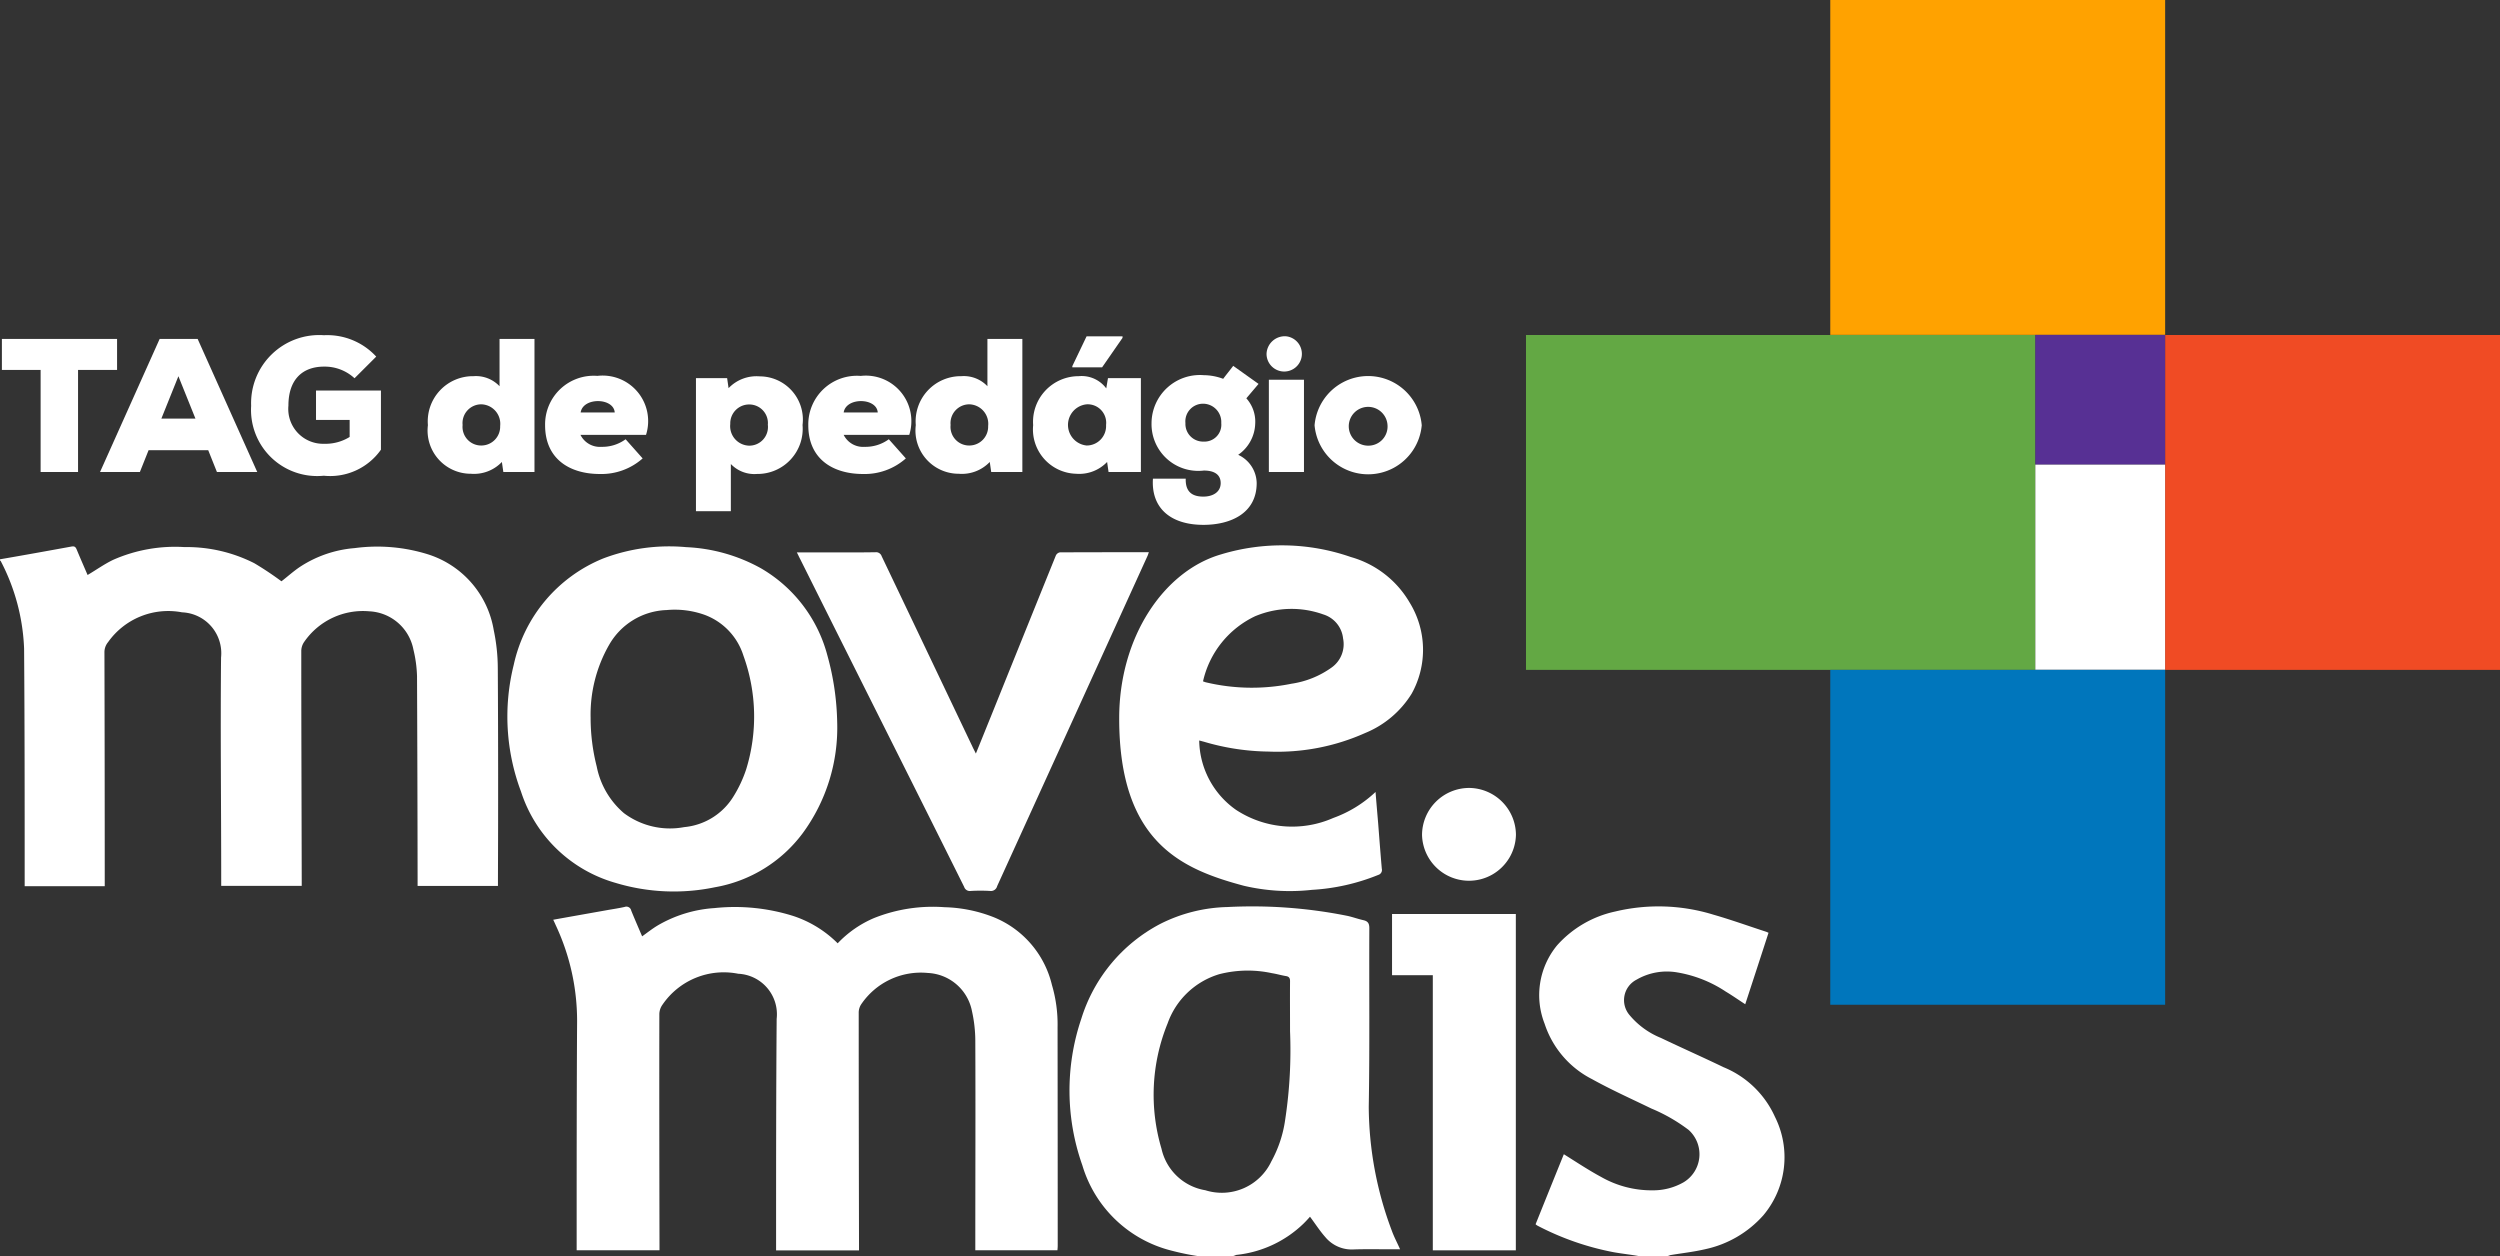
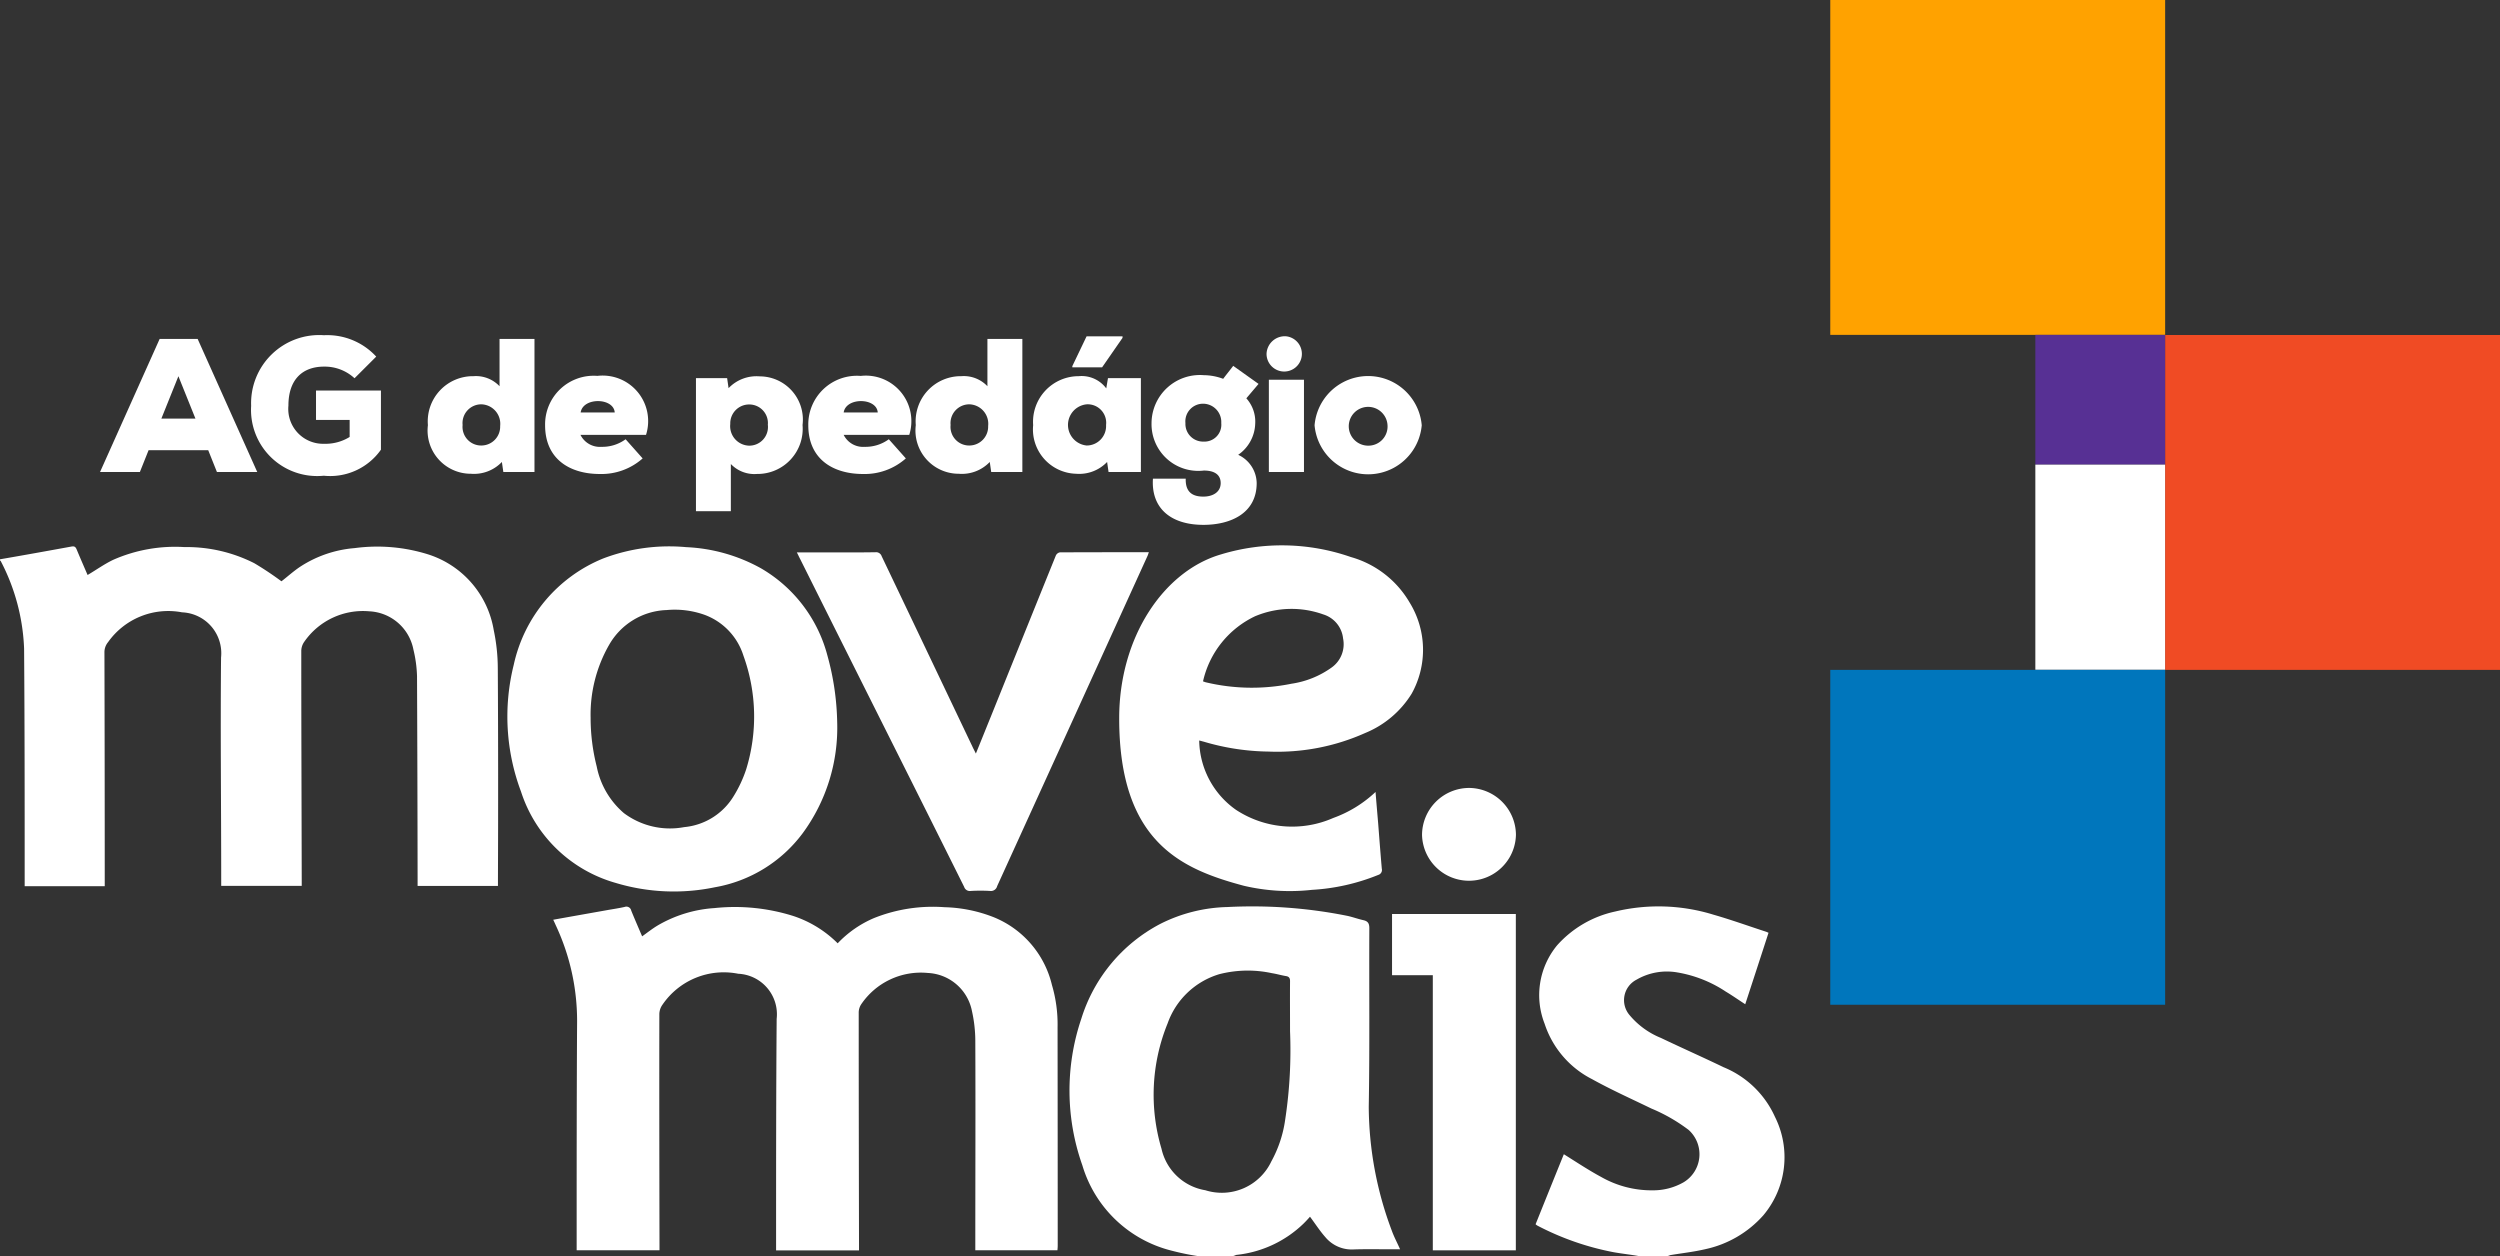
<svg xmlns="http://www.w3.org/2000/svg" width="117.432" height="59" viewBox="0 0 117.432 59">
  <rect x="0" y="0" width="117.432" height="59" fill="#333333" stroke="none" />
  <defs>
    <style>.a{fill:#ffa200;}.b{fill:#f04b24;}.c{fill:#63a844;}.d{fill:#573094;}.e{fill:#fff;}.f{fill:#0076bc;}</style>
  </defs>
  <g transform="translate(-9.67 -4.254)">
    <rect class="a" width="15.73" height="15.73" transform="translate(95.643 4.254)" />
    <rect class="b" width="15.73" height="15.73" transform="translate(111.373 19.99)" />
-     <rect class="c" width="23.93" height="15.73" transform="translate(81.35 19.99)" />
    <rect class="d" width="6.094" height="6.094" transform="translate(111.37 26.078) rotate(180)" />
    <rect class="e" width="6.094" height="9.636" transform="translate(111.37 35.715) rotate(180)" />
    <rect class="f" width="15.73" height="15.73" transform="translate(95.643 35.72)" />
-     <path class="e" d="M11.578,21.632H9.759V20.175h5.41v1.457H13.336v4.794H11.578Z" />
    <path class="e" d="M19.45,25.4h-2.8l-.41,1.026H14.369l2.8-6.251h1.785l2.8,6.251H19.86Zm-1.4-3.474-.8,1.99h1.6Z" />
    <path class="e" d="M26.323,22.022a2.059,2.059,0,0,0-1.429-.547c-1.019,0-1.676.609-1.676,1.833A1.637,1.637,0,0,0,24.894,25.1a2.159,2.159,0,0,0,1.2-.321v-.8h-1.58V22.6h3.05v2.777A2.917,2.917,0,0,1,24.88,26.6a3.107,3.107,0,0,1-3.413-3.283A3.2,3.2,0,0,1,24.887,20a3.124,3.124,0,0,1,2.455,1.005Z" />
    <path class="e" d="M33.135,20.175h1.641v6.251H33.313l-.068-.472a1.811,1.811,0,0,1-1.457.554,2.031,2.031,0,0,1-2.018-2.284,2.122,2.122,0,0,1,2.141-2.3,1.528,1.528,0,0,1,1.224.472ZM31.4,24.217a.875.875,0,0,0,.882.964.886.886,0,0,0,.882-.916.916.916,0,0,0-.882-1.019A.881.881,0,0,0,31.4,24.217Z" />
    <path class="e" d="M40.015,24.682H36.937a1.016,1.016,0,0,0,.985.561,1.856,1.856,0,0,0,1.135-.356l.8.9a2.915,2.915,0,0,1-2.011.732c-1.4,0-2.571-.691-2.571-2.291a2.284,2.284,0,0,1,2.455-2.318A2.138,2.138,0,0,1,40.015,24.682Zm-1.47-1.053c-.048-.7-1.491-.725-1.6,0Z" />
    <path class="e" d="M44,28.266H42.361V22.015h1.464l.068.472a1.811,1.811,0,0,1,1.457-.554,2.031,2.031,0,0,1,2.018,2.284,2.122,2.122,0,0,1-2.141,2.3A1.528,1.528,0,0,1,44,26.05Zm1.737-4.049a.875.875,0,0,0-.882-.964.886.886,0,0,0-.882.916.916.916,0,0,0,.882,1.019A.877.877,0,0,0,45.739,24.217Z" />
    <path class="e" d="M52.38,24.682H49.3a1.016,1.016,0,0,0,.985.561,1.856,1.856,0,0,0,1.135-.356l.8.9a2.915,2.915,0,0,1-2.011.732c-1.4,0-2.571-.691-2.571-2.291A2.284,2.284,0,0,1,50.1,21.912,2.138,2.138,0,0,1,52.38,24.682ZM50.9,23.629c-.048-.7-1.491-.725-1.6,0Z" />
    <path class="e" d="M56.052,20.175h1.641v6.251H56.23l-.068-.472a1.811,1.811,0,0,1-1.457.554,2.031,2.031,0,0,1-2.018-2.284,2.122,2.122,0,0,1,2.141-2.3,1.528,1.528,0,0,1,1.224.472Zm-1.73,4.042a.875.875,0,0,0,.882.964.886.886,0,0,0,.882-.916.916.916,0,0,0-.882-1.019A.884.884,0,0,0,54.322,24.217Z" />
    <path class="e" d="M61.715,22.015h1.546v4.411H61.742l-.068-.472a1.811,1.811,0,0,1-1.457.554A2.084,2.084,0,0,1,58.2,24.224a2.144,2.144,0,0,1,2.141-2.3,1.44,1.44,0,0,1,1.293.574Zm-1,1.231a.972.972,0,0,0,0,1.935.914.914,0,0,0,.91-.964A.869.869,0,0,0,60.717,23.246ZM62.4,20.052H60.71l-.67,1.4v.055h1.4l.957-1.381Z" />
    <path class="e" d="M65.367,26.74c-.021.691.39.841.828.841s.814-.205.814-.636c0-.321-.2-.588-.793-.588a2.194,2.194,0,0,1-2.455-2.223,2.272,2.272,0,0,1,2.455-2.257,2.644,2.644,0,0,1,.91.171c.15-.2.328-.417.472-.609l1.19.848-.574.677a1.636,1.636,0,0,1,.417,1.19,1.848,1.848,0,0,1-.8,1.464,1.492,1.492,0,0,1,.869,1.327c0,1.429-1.238,1.963-2.5,1.963-1.58,0-2.462-.821-2.373-2.168h1.539Zm-.014-2.612a.83.83,0,0,0,.855.869.793.793,0,0,0,.828-.869.859.859,0,0,0-.828-.91A.83.83,0,0,0,65.353,24.128Z" />
    <path class="e" d="M70.093,20.052a.83.83,0,1,1-.93.828A.857.857,0,0,1,70.093,20.052Zm.828,6.374V22.09H69.272v4.336Z" />
    <path class="e" d="M76.453,24.231a2.527,2.527,0,0,1-5.034,0,2.526,2.526,0,0,1,5.034,0Zm-1.607,0a.911.911,0,1,0-.91.957A.9.9,0,0,0,74.846,24.231Z" />
    <path class="e" d="M33.053,35.652a8.829,8.829,0,0,0-.191-1.8,4.51,4.51,0,0,0-3.1-3.563A7.986,7.986,0,0,0,26.33,30a5.484,5.484,0,0,0-2.571.882c-.315.212-.6.472-.869.677a15.222,15.222,0,0,0-1.272-.848,7.023,7.023,0,0,0-3.29-.759,7.188,7.188,0,0,0-3.344.6c-.417.2-.793.472-1.2.711-.164-.383-.342-.786-.513-1.2-.055-.13-.109-.157-.239-.137-1.122.205-2.2.4-3.365.6v.041c0,.021.041.034.048.062a9.64,9.64,0,0,1,1.087,4.09c.027,3.6.027,7.215.027,10.819v.342h3.761v-.335q0-5.314-.014-10.628a.74.74,0,0,1,.171-.5,3.46,3.46,0,0,1,3.474-1.4,1.922,1.922,0,0,1,1.833,2.12c-.034,3.467.007,6.935.007,10.4v.328h3.782v-.315c-.007-3.563-.021-7.14-.021-10.7a.761.761,0,0,1,.137-.445,3.351,3.351,0,0,1,3.057-1.436,2.217,2.217,0,0,1,2.072,1.792,5.992,5.992,0,0,1,.171,1.252q.021,4.76.027,9.527v.328H33.06V45.6C33.073,42.3,33.073,38.962,33.053,35.652Z" />
    <path class="e" d="M73.964,56.244c.048-2.8.014-5.594.027-8.391,0-.226-.068-.328-.28-.376-.246-.055-.492-.144-.739-.2a22.694,22.694,0,0,0-5.649-.417,7.365,7.365,0,0,0-3.153.793,7.552,7.552,0,0,0-3.707,4.452,10.519,10.519,0,0,0,.048,6.887A5.852,5.852,0,0,0,64.7,63a12,12,0,0,0,1.217.253h1.662c.062,0,.123-.048.185-.055a5.327,5.327,0,0,0,3.146-1.477c.109-.109.212-.219.294-.315.246.328.458.663.725.964a1.609,1.609,0,0,0,1.313.574c.6-.021,1.211-.007,1.812-.007h.383c-.137-.308-.287-.588-.39-.875A16.7,16.7,0,0,1,73.964,56.244Zm-3.926.609a5.691,5.691,0,0,1-.65,1.956,2.572,2.572,0,0,1-3.1,1.354,2.535,2.535,0,0,1-2.059-1.949,8.887,8.887,0,0,1,.287-5.888,3.7,3.7,0,0,1,2.428-2.312,5.376,5.376,0,0,1,2.469-.048c.219.034.438.1.663.137.137.021.191.089.191.233-.007.786,0,1.573,0,2.359A21.728,21.728,0,0,1,70.038,56.853Z" />
    <path class="e" d="M93.045,56.716a4.526,4.526,0,0,0-2.414-2.332c-.978-.472-1.97-.91-2.941-1.375a3.745,3.745,0,0,1-1.47-1.067,1.081,1.081,0,0,1,.321-1.669,2.842,2.842,0,0,1,1.915-.342,5.877,5.877,0,0,1,2.277.9c.308.185.6.39.916.595.369-1.128.732-2.236,1.094-3.358-.055-.021-.089-.041-.116-.048-.821-.267-1.635-.561-2.469-.8a8.744,8.744,0,0,0-4.616-.15,5.093,5.093,0,0,0-2.729,1.587,3.677,3.677,0,0,0-.588,3.686,4.482,4.482,0,0,0,2.236,2.606c.9.5,1.847.923,2.777,1.375a7.961,7.961,0,0,1,1.751,1.005,1.536,1.536,0,0,1-.239,2.462,2.877,2.877,0,0,1-1.443.376,4.782,4.782,0,0,1-2.428-.629c-.595-.321-1.163-.7-1.751-1.067-.438,1.081-.882,2.182-1.327,3.29a.509.509,0,0,0,.082.062,12.953,12.953,0,0,0,3.59,1.252c.383.068.773.109,1.163.178H87.99c.055,0,.109-.041.171-.048.54-.089,1.087-.15,1.614-.274A5.062,5.062,0,0,0,92.5,61.339,4.237,4.237,0,0,0,93.045,56.716Z" />
    <path class="e" d="M59.082,50.52a4.58,4.58,0,0,0-2.729-3.18,6.741,6.741,0,0,0-2.318-.472,7.453,7.453,0,0,0-3.3.506,5.1,5.1,0,0,0-1.717,1.19,5.285,5.285,0,0,0-2.093-1.286,9.128,9.128,0,0,0-3.693-.369,6.054,6.054,0,0,0-2.688.828c-.246.15-.472.328-.711.5-.171-.4-.349-.807-.513-1.211a.231.231,0,0,0-.308-.171c-.3.068-.6.109-.9.164-.807.144-1.621.287-2.455.438.062.13.109.239.157.342a10.576,10.576,0,0,1,.964,4.418c-.021,3.481-.021,6.962-.021,10.45v.315h3.891v-.274c-.007-3.6-.014-7.208-.007-10.806a.782.782,0,0,1,.15-.458,3.483,3.483,0,0,1,3.556-1.45,1.906,1.906,0,0,1,1.805,2.12c-.027,3.529-.027,7.051-.027,10.58v.294H50.02v-.321c-.007-3.6-.014-7.222-.014-10.826a.714.714,0,0,1,.109-.4,3.383,3.383,0,0,1,3.139-1.484,2.216,2.216,0,0,1,2.072,1.792,6.479,6.479,0,0,1,.157,1.4c.014,3.173,0,6.36,0,9.54v.294h3.857c.007-.068.014-.15.014-.219q0-5.129-.007-10.258A6.545,6.545,0,0,0,59.082,50.52Z" />
    <path class="e" d="M68.1,45.862a9.457,9.457,0,0,0,3.194.191,9.715,9.715,0,0,0,3.112-.7.242.242,0,0,0,.171-.294c-.062-.711-.116-1.423-.171-2.134-.041-.479-.082-.951-.123-1.47A5.717,5.717,0,0,1,72.3,42.675a4.8,4.8,0,0,1-4.575-.383A4.057,4.057,0,0,1,66,39.037c.089.021.15.041.212.055a11.1,11.1,0,0,0,3.03.465,10.093,10.093,0,0,0,4.548-.869,4.623,4.623,0,0,0,2.188-1.847,4.237,4.237,0,0,0-.1-4.295,4.656,4.656,0,0,0-2.756-2.127,9.844,9.844,0,0,0-6.1-.123c-2.695.786-4.78,3.891-4.78,7.687C62.235,43.831,65.189,45.083,68.1,45.862Zm.568-12.679a4.415,4.415,0,0,1,3.16-.068,1.323,1.323,0,0,1,.93,1.128,1.346,1.346,0,0,1-.54,1.368,4.311,4.311,0,0,1-1.881.759,9.32,9.32,0,0,1-4.008-.062c-.041-.007-.082-.027-.15-.048A4.468,4.468,0,0,1,68.663,33.183Z" />
    <path class="e" d="M38.586,45.726a9.456,9.456,0,0,0,4.664.205,6.536,6.536,0,0,0,4.124-2.537,8.371,8.371,0,0,0,1.621-5.218,12.475,12.475,0,0,0-.458-3.125A6.708,6.708,0,0,0,45.4,30.94a7.943,7.943,0,0,0-3.5-.985,8.737,8.737,0,0,0-3.885.527,7,7,0,0,0-4.213,5,10.018,10.018,0,0,0,.342,5.957A6.548,6.548,0,0,0,38.586,45.726Zm-.315-11.161a3.234,3.234,0,0,1,2.715-1.655,4.166,4.166,0,0,1,1.785.226A3,3,0,0,1,44.59,35.05a8.4,8.4,0,0,1,.13,5.341,5.9,5.9,0,0,1-.6,1.279,3.039,3.039,0,0,1-2.312,1.436,3.61,3.61,0,0,1-2.831-.657A3.854,3.854,0,0,1,37.7,40.261a9.265,9.265,0,0,1-.287-2.291A6.589,6.589,0,0,1,38.271,34.564Z" />
    <path class="e" d="M51.71,39.413c1.087,2.168,2.168,4.329,3.249,6.5a.28.28,0,0,0,.315.191,7.83,7.83,0,0,1,.9,0,.3.3,0,0,0,.335-.226q3.529-7.745,7.058-15.5c.027-.055.041-.116.068-.185-1.409,0-2.8,0-4.179.007a.264.264,0,0,0-.191.15q-1.518,3.755-3.03,7.509c-.239.588-.472,1.169-.725,1.792-.062-.123-.109-.212-.15-.3q-2.134-4.483-4.274-8.966a.277.277,0,0,0-.294-.191c-.8.014-1.6.007-2.407.007H47.1c.068.13.109.226.157.315Q49.484,34.975,51.71,39.413Z" />
    <path class="e" d="M75.058,50.061h1.915V62.987h3.9v-15.8H75.058Z" />
    <path class="e" d="M78.683,41.266a2.217,2.217,0,0,0-2.216,2.2,2.206,2.206,0,0,0,4.411,0A2.217,2.217,0,0,0,78.683,41.266Z" />
  </g>
</svg>